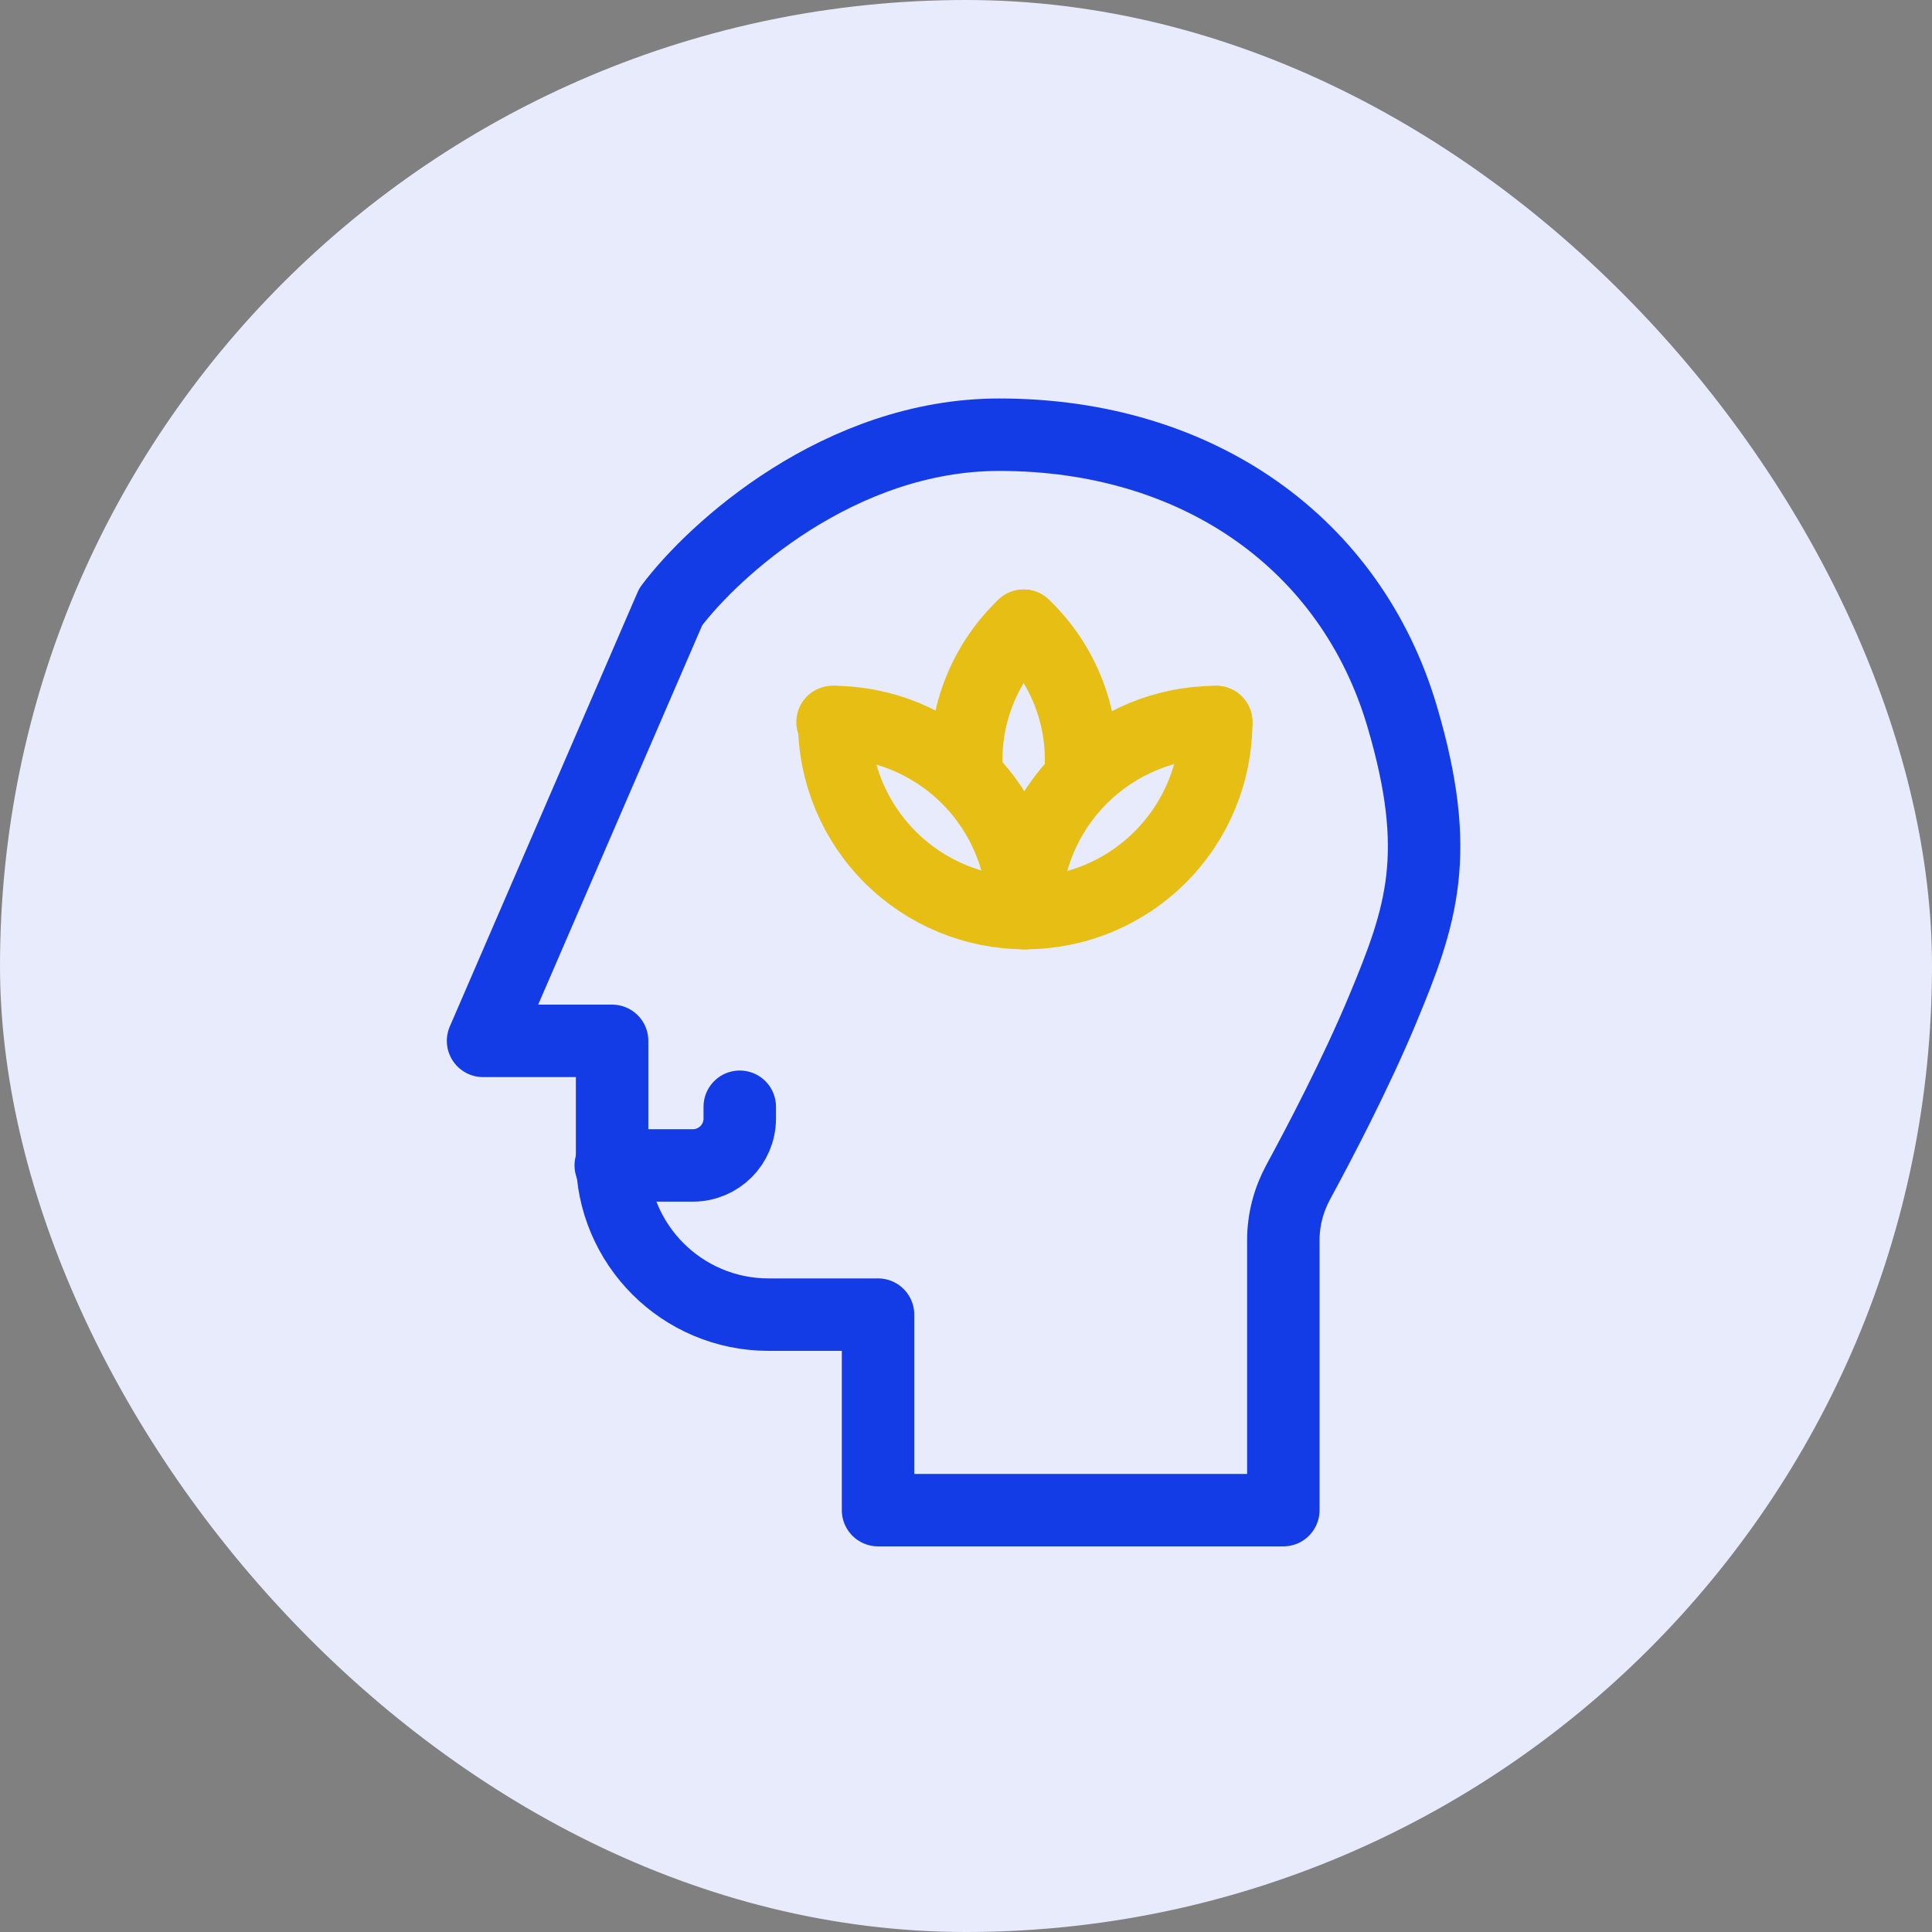
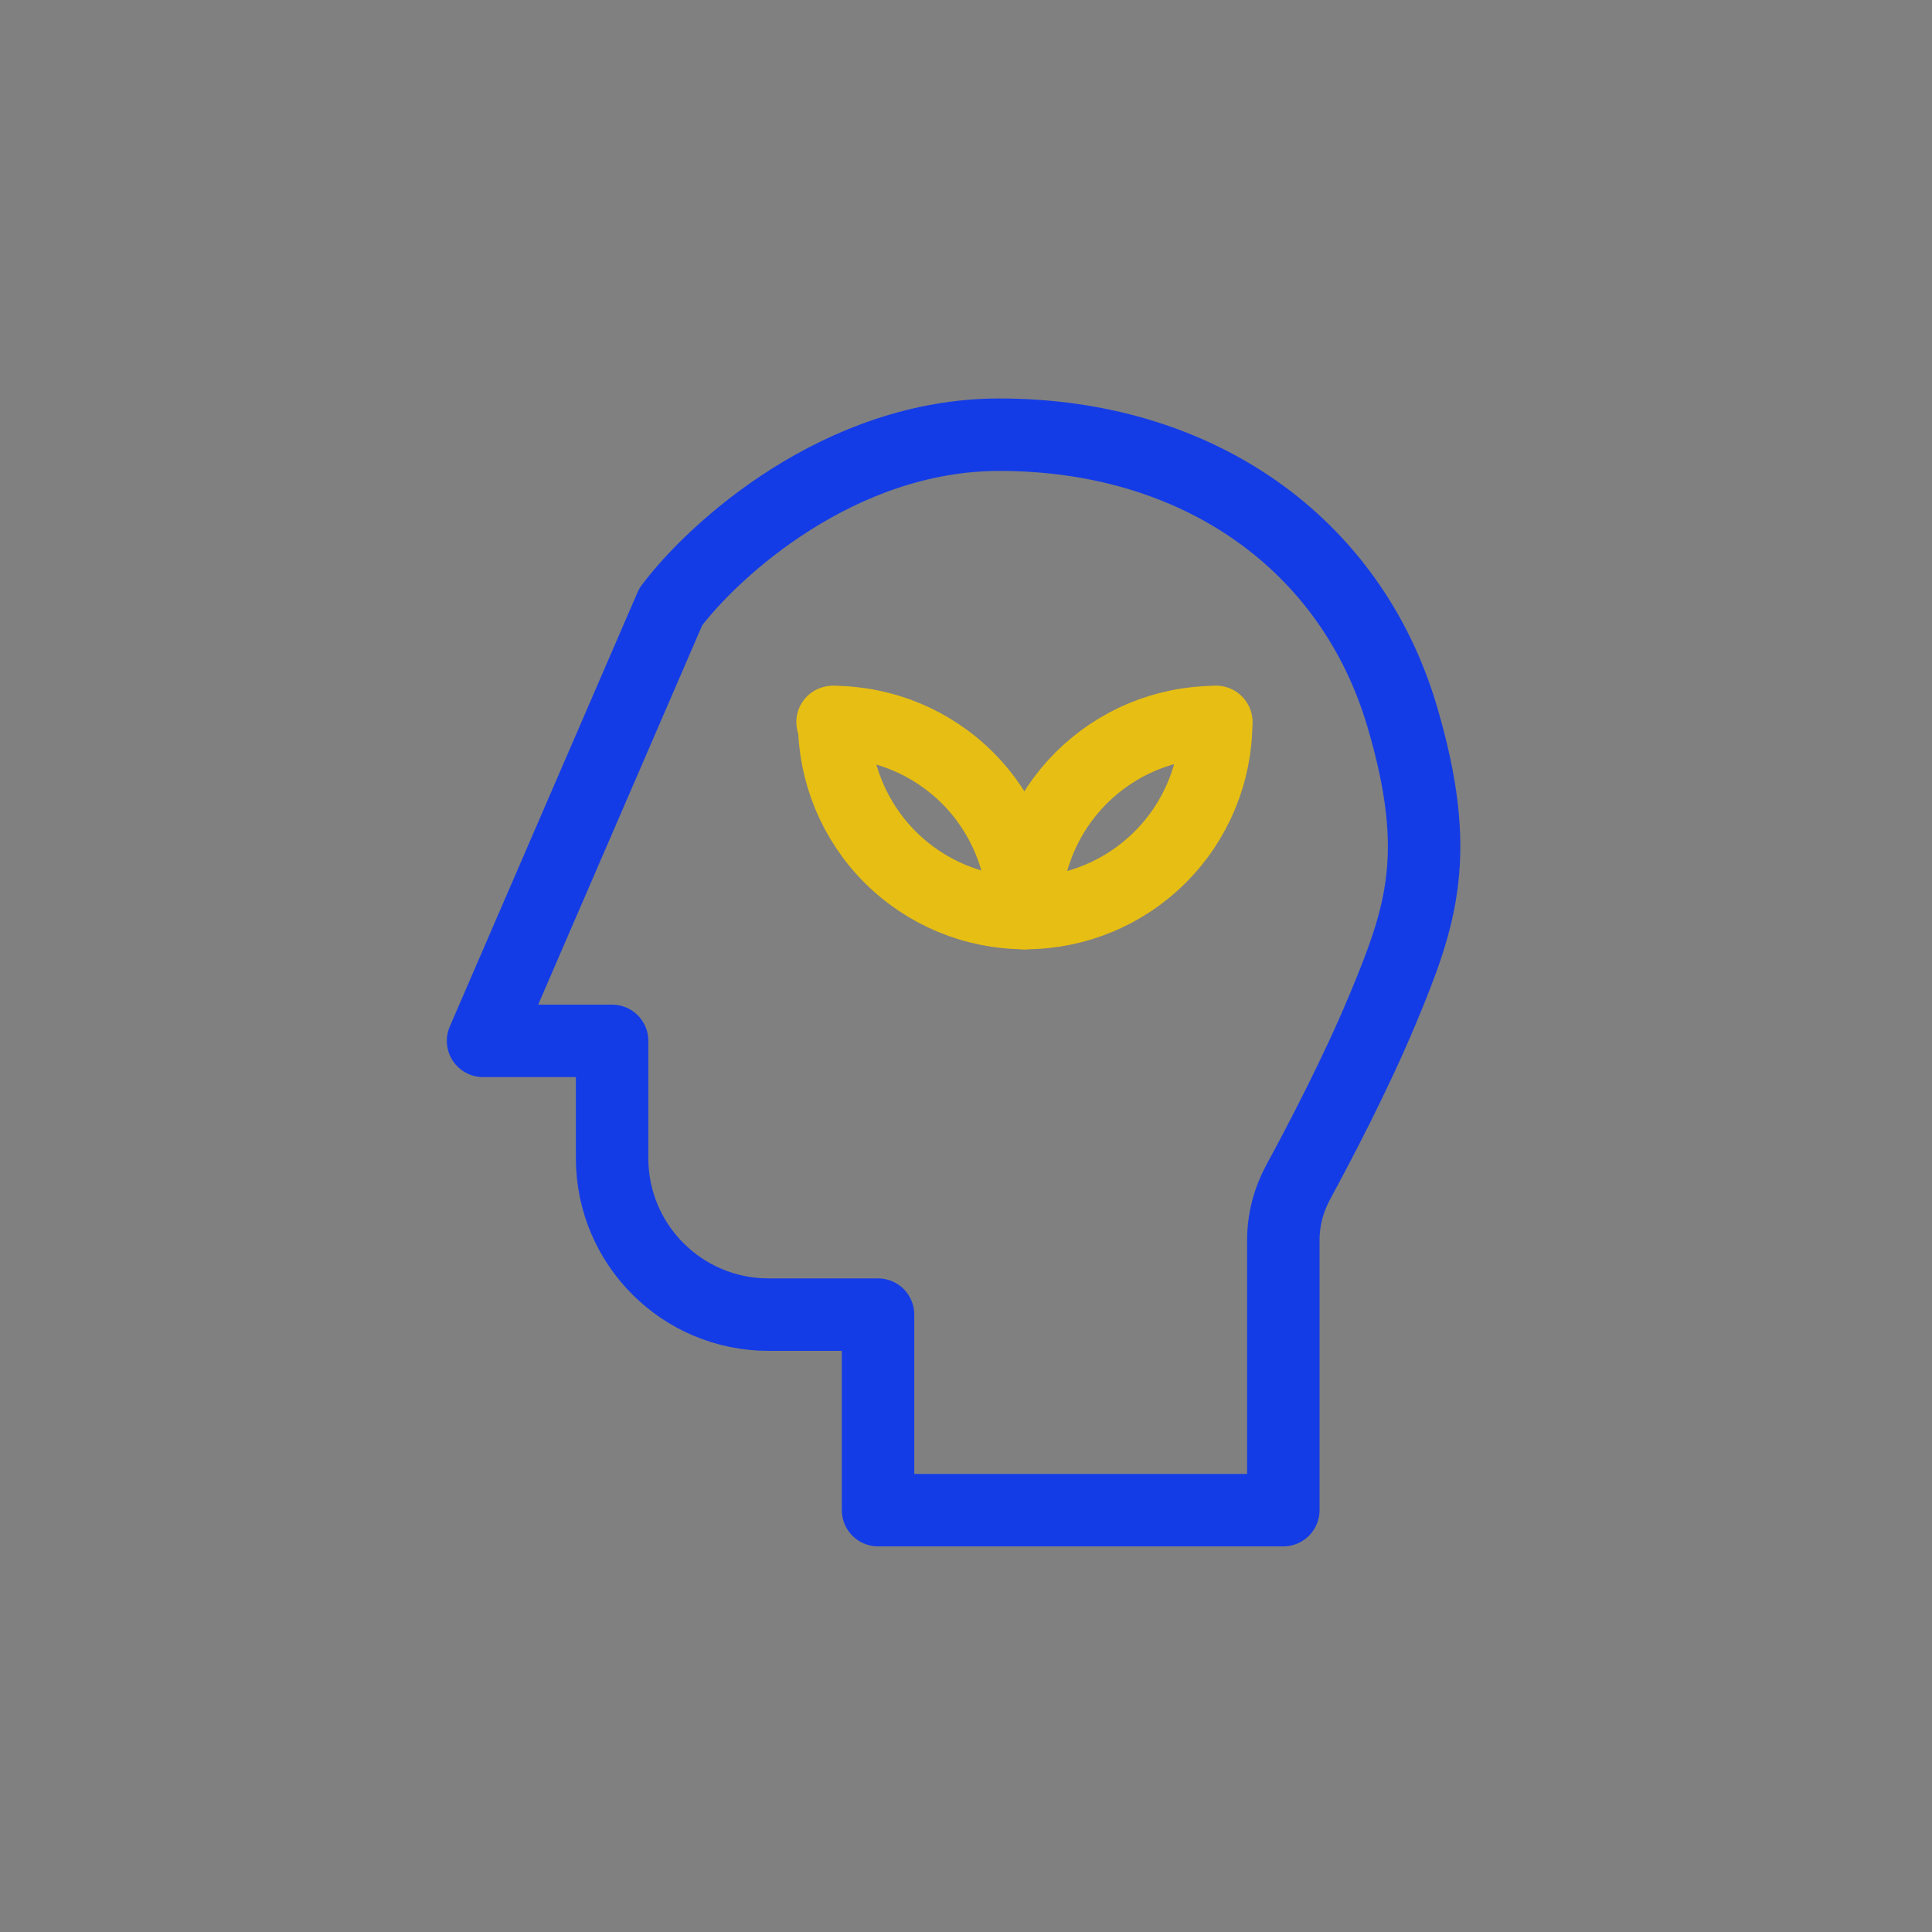
<svg xmlns="http://www.w3.org/2000/svg" width="40" height="40" viewBox="0 0 40 40" fill="none">
  <rect x="0" y="0" width="40" height="40" fill="#808080" stroke="none" />
-   <rect width="40" height="40" rx="20" fill="#E7EBFC" />
  <path d="M10.001 21.55H12.673V23.979C12.673 25.768 14.123 27.218 15.912 27.218H18.179V31.266H26.57V25.675C26.57 25.253 26.68 24.839 26.881 24.469C27.302 23.694 28.066 22.24 28.624 20.902C29.434 18.959 29.871 17.68 29.029 14.83C27.976 11.267 24.818 9 20.689 9C17.385 9 14.778 11.375 13.887 12.563L10.001 21.55Z" stroke="#143CE6" stroke-width="1.5" stroke-linecap="round" stroke-linejoin="round" />
-   <path d="M12.645 24.129H14.345C14.881 24.129 15.316 23.694 15.316 23.157V22.914" stroke="#143CE6" stroke-width="1.5" stroke-linecap="round" stroke-linejoin="round" />
  <path d="M25.18 14.949C25.18 15.998 24.763 17.004 24.021 17.745C23.28 18.487 22.274 18.904 21.225 18.904C20.177 18.904 19.171 18.487 18.429 17.745C17.688 17.004 17.271 15.998 17.271 14.949" stroke="#E6BE14" stroke-width="1.5" stroke-linecap="round" stroke-linejoin="round" />
  <path d="M21.191 18.904C21.191 17.855 20.775 16.849 20.033 16.107C19.292 15.366 18.286 14.949 17.237 14.949" stroke="#E6BE14" stroke-width="1.5" stroke-linecap="round" stroke-linejoin="round" />
  <path d="M25.18 14.949C24.66 14.949 24.146 15.052 23.666 15.25C23.187 15.449 22.751 15.74 22.384 16.107C22.016 16.475 21.725 16.91 21.526 17.39C21.328 17.87 21.225 18.384 21.225 18.904" stroke="#E6BE14" stroke-width="1.5" stroke-linecap="round" stroke-linejoin="round" />
-   <path d="M21.191 12.955C20.793 13.335 20.481 13.797 20.277 14.309C20.073 14.821 19.982 15.371 20.009 15.921" stroke="#E6BE14" stroke-width="1.5" stroke-linecap="round" stroke-linejoin="round" />
-   <path d="M22.378 15.921C22.405 15.371 22.314 14.821 22.11 14.309C21.906 13.797 21.594 13.335 21.196 12.955" stroke="#E6BE14" stroke-width="1.5" stroke-linecap="round" stroke-linejoin="round" />
</svg>